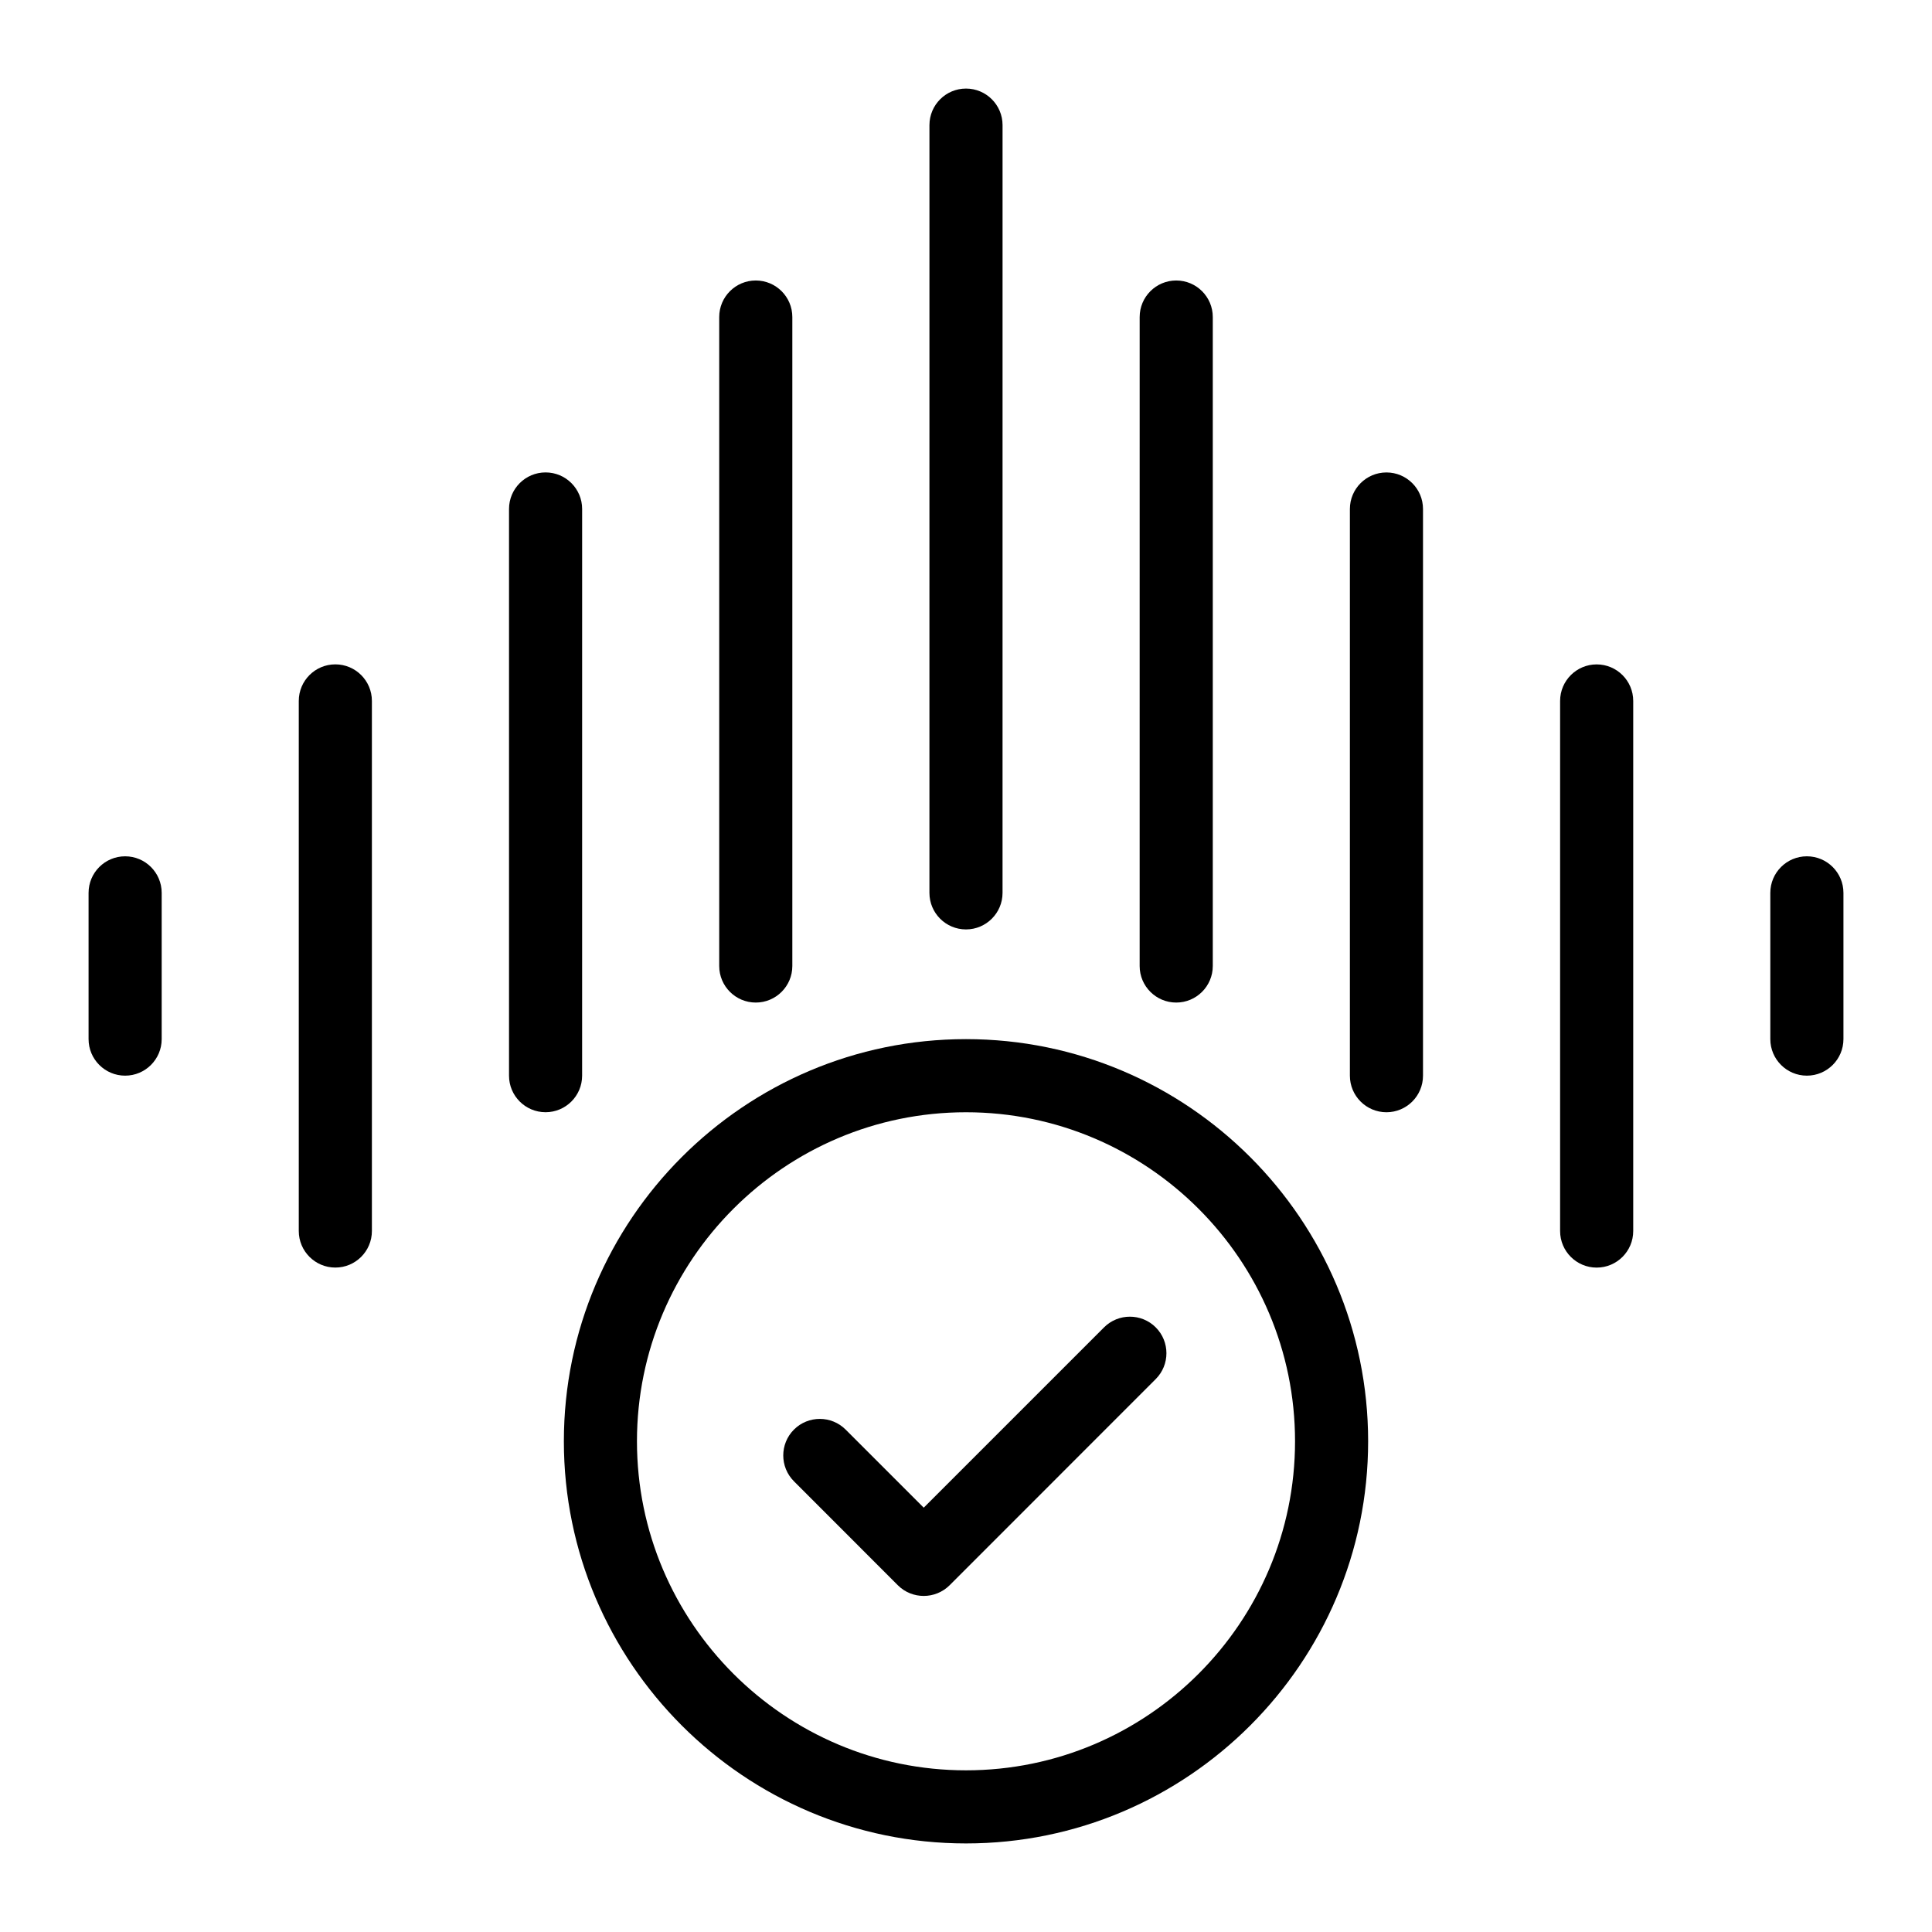
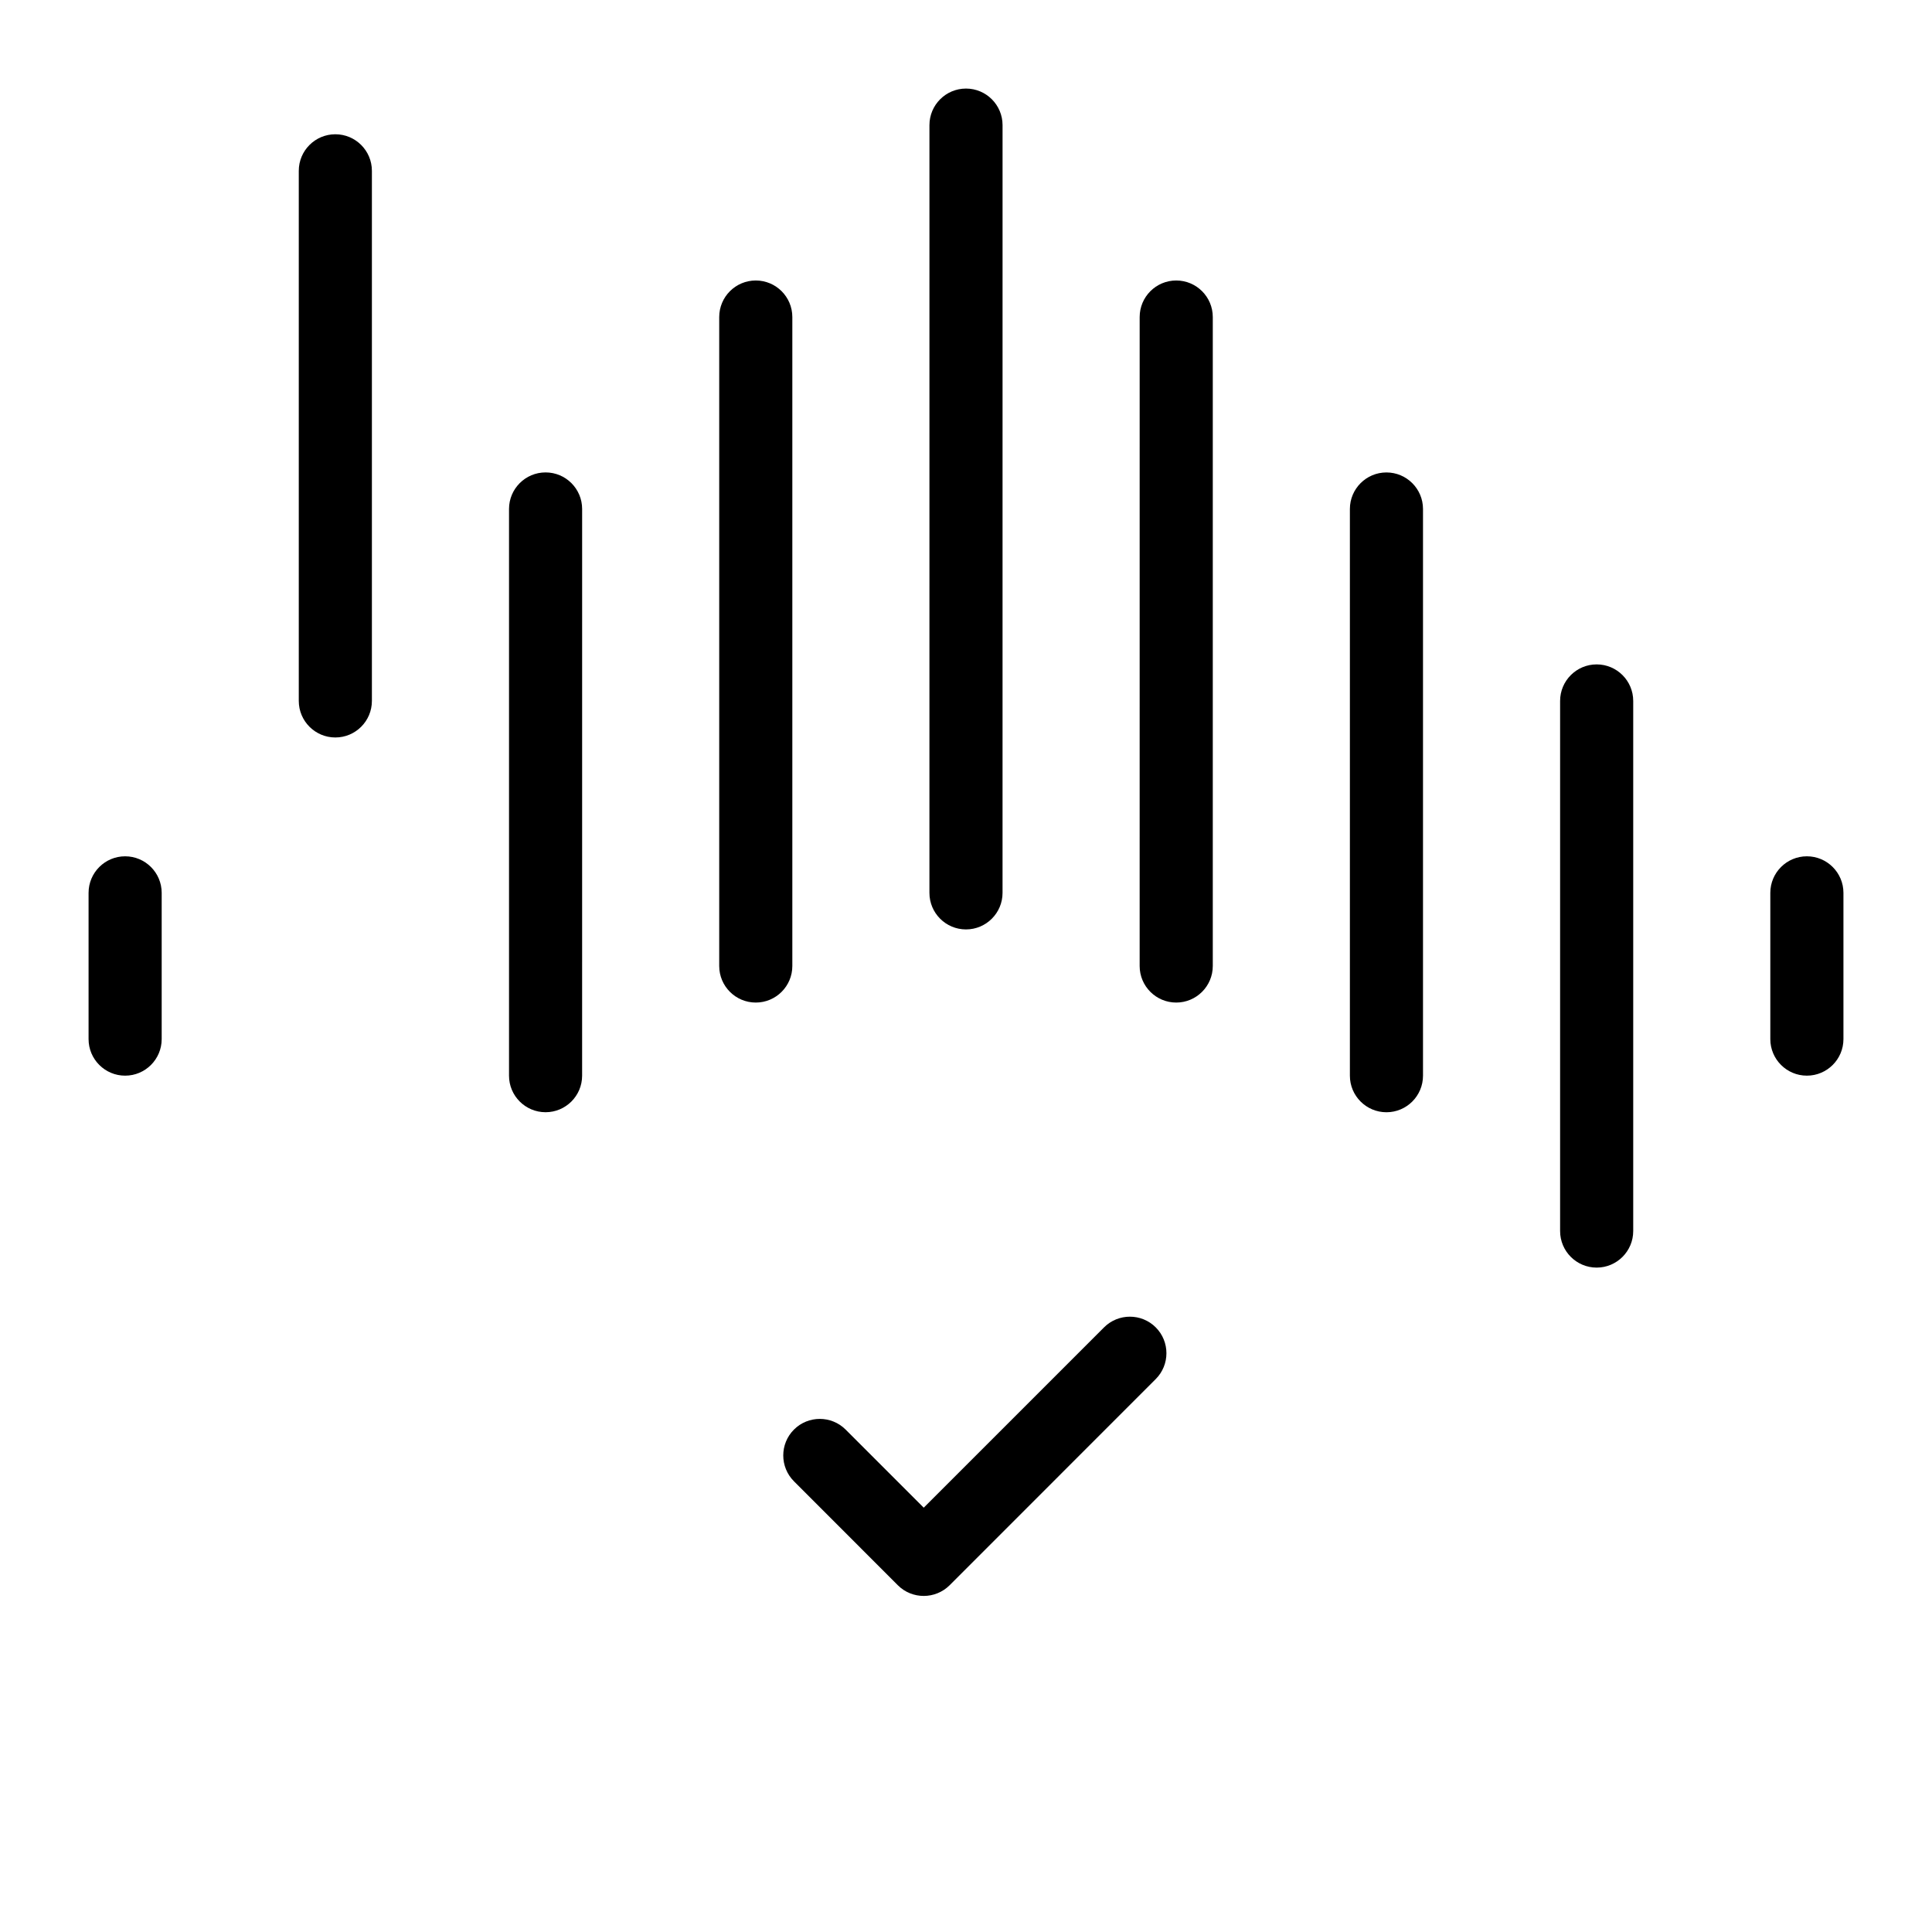
<svg xmlns="http://www.w3.org/2000/svg" fill="#000000" width="800px" height="800px" version="1.1" viewBox="144 144 512 512">
  <g>
    <path d="m177.16 429.06c5.348 0 9.688-4.34 9.688-9.688v-38.754c0-5.348-4.34-9.688-9.688-9.688s-9.688 4.34-9.688 9.688v38.754c0 5.348 4.34 9.688 9.688 9.688z" />
-     <path d="m223.18 329.75v140.48c0 5.348 4.34 9.688 9.688 9.688 5.348 0 9.688-4.34 9.688-9.688v-140.48c0-5.348-4.34-9.688-9.688-9.688-5.348 0-9.688 4.34-9.688 9.688z" />
+     <path d="m223.18 329.75c0 5.348 4.34 9.688 9.688 9.688 5.348 0 9.688-4.34 9.688-9.688v-140.48c0-5.348-4.34-9.688-9.688-9.688-5.348 0-9.688 4.34-9.688 9.688z" />
    <path d="m288.58 438.75c5.348 0 9.688-4.34 9.688-9.688l0.004-150.18c0-5.348-4.34-9.688-9.688-9.688-5.348 0-9.688 4.34-9.688 9.688v150.18c-0.004 5.348 4.336 9.688 9.684 9.688z" />
    <path d="m334.6 228.02v171.98c0 5.348 4.34 9.688 9.688 9.688 5.348 0 9.688-4.34 9.688-9.688v-171.98c0-5.348-4.34-9.688-9.688-9.688-5.348 0-9.688 4.34-9.688 9.688z" />
    <path d="m400 167.47c-5.348 0-9.688 4.34-9.688 9.688l-0.004 203.46c0 5.348 4.34 9.688 9.688 9.688s9.688-4.34 9.688-9.688l0.004-203.46c0-5.348-4.34-9.688-9.688-9.688z" />
    <path d="m622.84 370.93c-5.348 0-9.688 4.34-9.688 9.688v38.754c0 5.348 4.34 9.688 9.688 9.688 5.348 0 9.691-4.34 9.691-9.688v-38.754c0-5.348-4.344-9.688-9.691-9.688z" />
    <path d="m576.82 470.24v-140.48c0-5.348-4.34-9.688-9.688-9.688s-9.688 4.34-9.688 9.688v140.48c0 5.348 4.34 9.688 9.688 9.688s9.688-4.34 9.688-9.688z" />
    <path d="m521.11 429.06v-150.17c0-5.348-4.34-9.688-9.688-9.688-5.348 0-9.688 4.34-9.688 9.688v150.18c0 5.348 4.34 9.688 9.688 9.688 5.348 0 9.688-4.34 9.688-9.691z" />
    <path d="m465.4 400v-171.98c0-5.348-4.34-9.688-9.688-9.688-5.348 0-9.688 4.34-9.688 9.688l-0.004 171.98c0 5.348 4.34 9.688 9.688 9.688 5.348 0 9.691-4.34 9.691-9.688z" />
-     <path d="m400 632.53c58.75 0 106.57-47.805 106.57-106.57 0-58.773-47.824-106.58-106.57-106.58s-106.57 47.805-106.57 106.57c-0.004 58.773 47.82 106.58 106.57 106.58zm0-193.77c48.074 0 87.199 39.121 87.199 87.199-0.004 48.074-39.125 87.195-87.199 87.195s-87.199-39.121-87.199-87.199c0-48.074 39.121-87.195 87.199-87.195z" />
    <path d="m381.94 564.11c1.898 1.898 4.379 2.828 6.859 2.828s4.961-0.949 6.859-2.828l54.625-54.645c3.777-3.777 3.777-9.922 0-13.699-3.777-3.777-9.922-3.777-13.699 0l-47.785 47.785-20.695-20.695c-3.777-3.777-9.922-3.777-13.699 0-3.777 3.777-3.777 9.922 0 13.699z" />
  </g>
</svg>